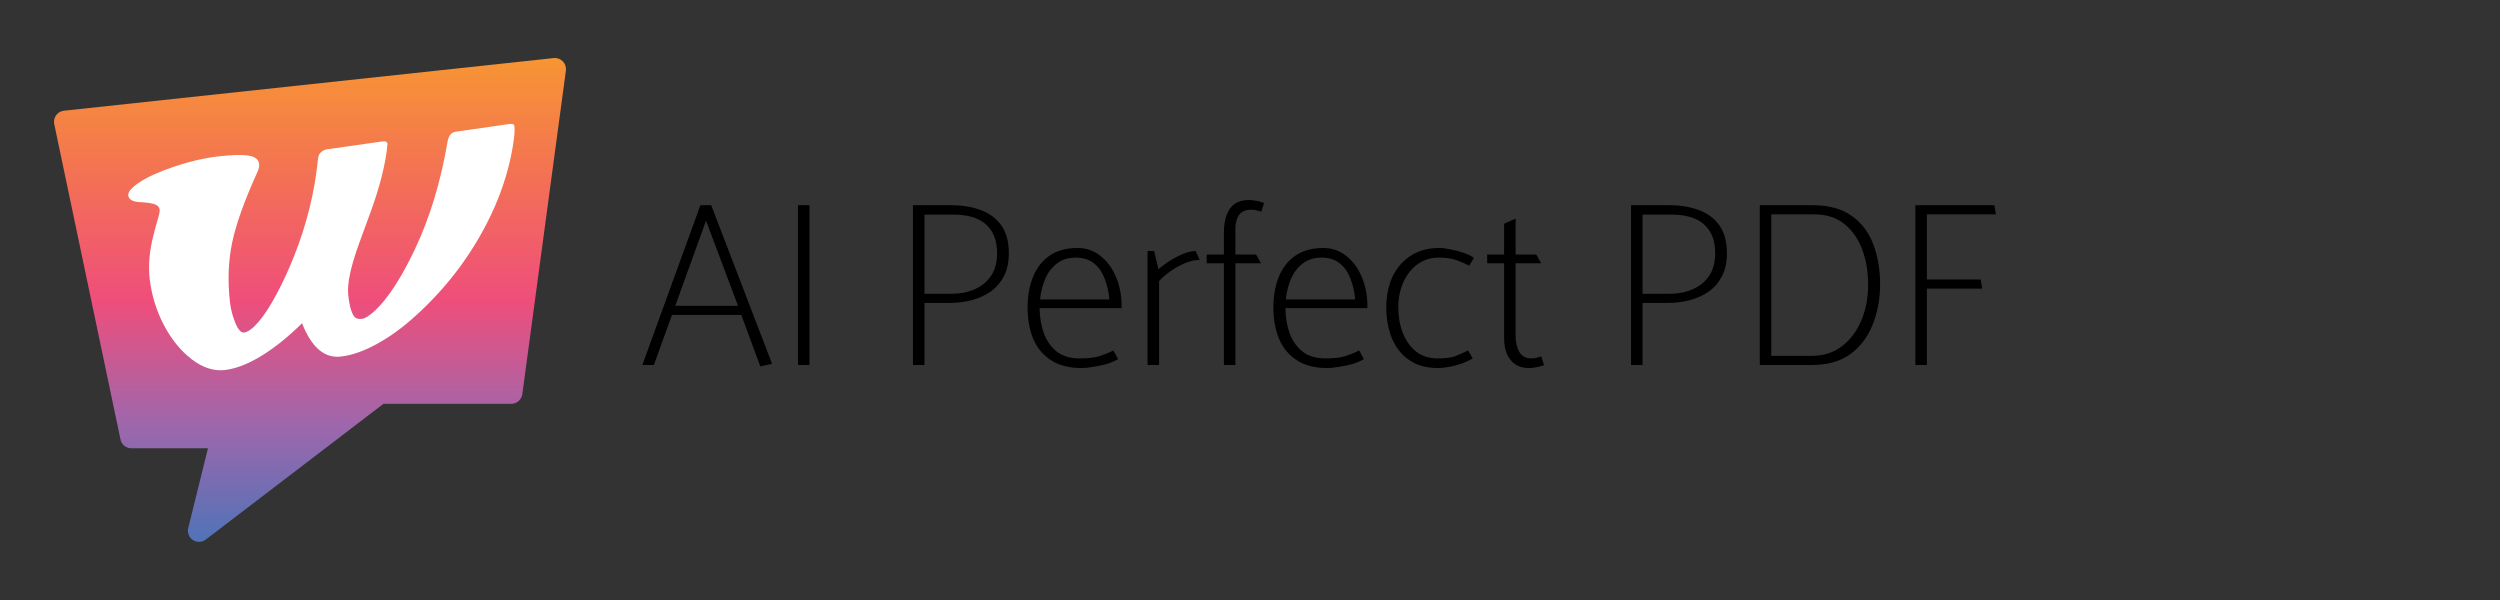
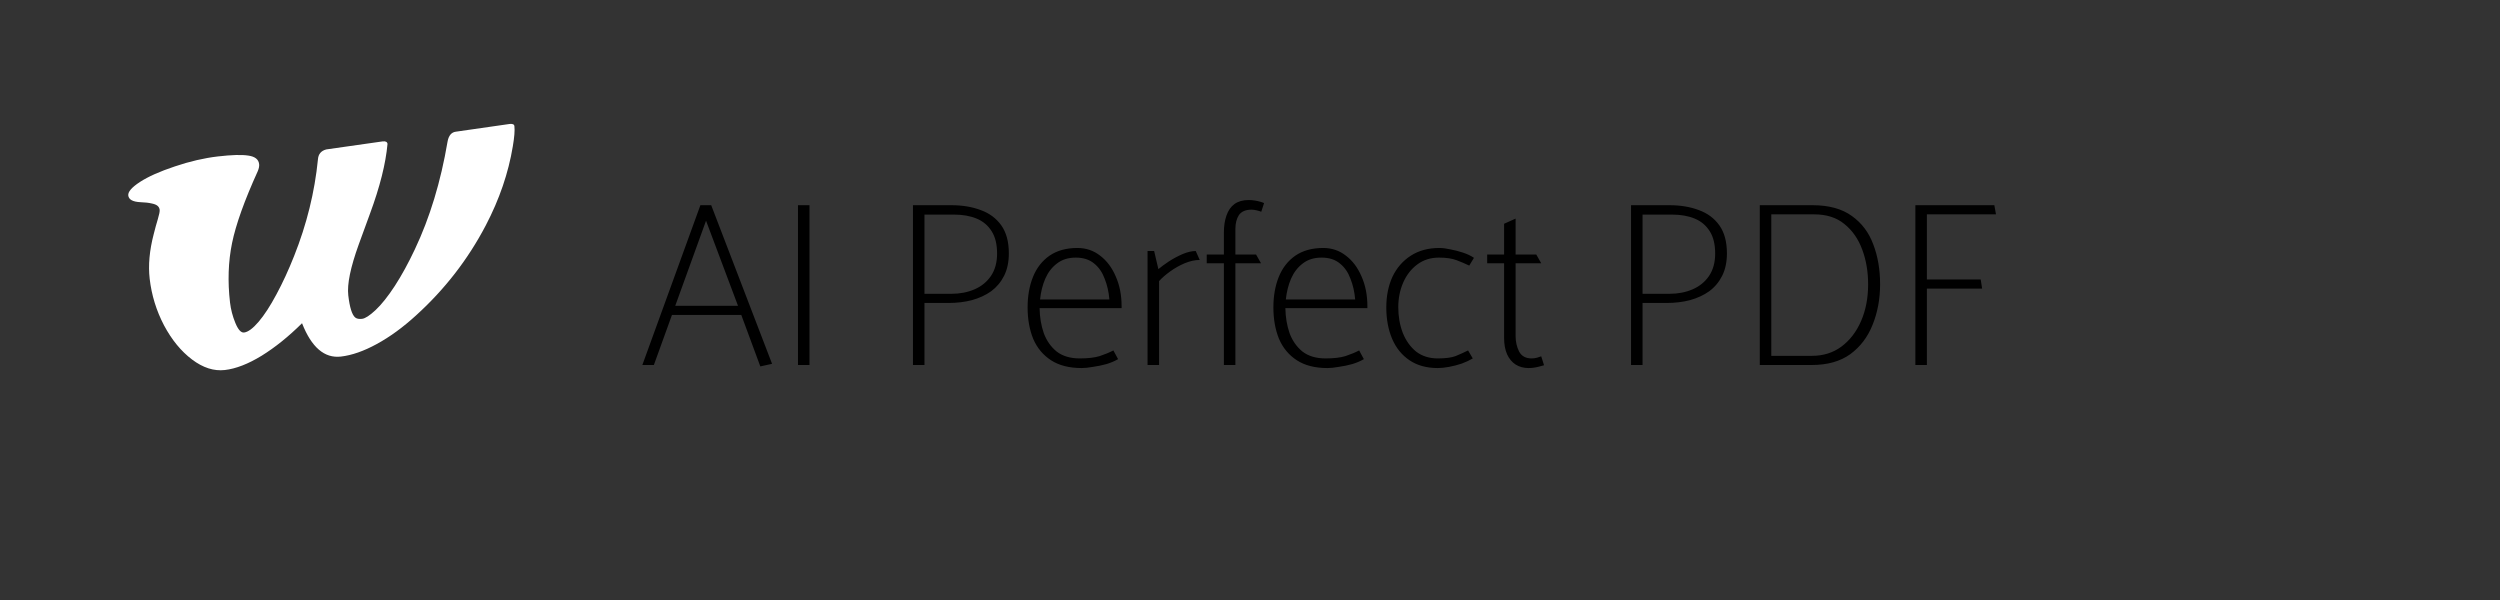
<svg xmlns="http://www.w3.org/2000/svg" width="2500" height="600" viewBox="0 0 2500 600" fill="none">
  <rect x="0" y="0" width="2500" height="600" fill="#333333" stroke="none" />
-   <path d="M199.002 541.868C196.889 541.868 194.754 541.29 192.908 540.067C188.972 537.47 187.081 532.661 188.216 528.085L207.965 448.281H131.369C126.12 448.281 121.561 444.633 120.494 439.473L54.239 124.06C53.594 120.969 54.262 117.766 56.13 115.231C57.976 112.695 60.8 111.05 63.936 110.71L553.692 58.073C557.067 57.673 560.475 58.94 562.855 61.364C565.235 63.789 566.363 67.236 565.896 70.594L522.327 394.142C521.571 399.658 516.884 403.794 511.302 403.794H383.486L205.785 539.577C203.762 541.112 201.382 541.868 199.002 541.868Z" fill="url(#paint0_linear_2722_2010)" />
  <path d="M455.973 131.677L509.557 123.979C512.58 123.628 514.195 124.342 514.401 126.121C514.906 130.478 514.379 137.208 512.821 146.31C508.43 172.953 499.411 199.322 485.764 225.416C467.982 259.379 444.74 289.379 416.037 315.416C402.916 327.39 389.828 336.928 376.773 344.028C363.807 351.119 351.855 355.298 340.918 356.566C324.467 358.473 311.508 347.358 302.042 323.223C288.542 336.593 275.065 347.437 261.61 355.756C248.145 363.985 235.9 368.739 224.873 370.017C213.936 371.285 202.986 367.778 192.022 359.497C181.059 351.215 171.718 339.817 163.997 325.301C156.355 310.687 151.586 295.199 149.689 278.837C148.123 265.321 149.461 250.432 153.704 234.169C155.12 228.508 156.514 223.435 157.887 218.95C159.249 214.376 159.843 211.334 159.668 209.822C159.482 208.221 158.789 206.905 157.588 205.873C156.387 204.84 154.539 204.063 152.046 203.541C148.71 202.756 144.828 202.305 140.399 202.188C132.785 201.809 128.741 199.574 128.267 195.483C127.844 191.838 131.737 187.331 139.947 181.964C148.245 176.586 159.856 171.41 174.78 166.436C189.782 161.362 204.175 158.027 217.958 156.429C231.741 154.831 241.892 154.556 248.412 155.602C255.01 156.55 258.582 159.38 259.129 164.093C259.366 166.138 258.917 168.488 257.783 171.143C244.428 200.537 235.853 224.511 232.056 243.065C228.259 261.619 227.582 281.433 230.025 302.508C230.829 309.444 232.611 316.266 235.371 322.976C238.131 329.685 241.023 332.864 244.047 332.514C248.048 332.05 252.905 328.468 258.617 321.768C264.328 315.068 270.256 305.955 276.4 294.429C282.632 282.892 288.538 270.087 294.116 256.012C306.747 224.269 314.686 192.078 317.932 159.439C318.302 154.079 321.113 150.735 326.366 149.405L382.617 141.397C385.641 141.047 387.271 141.894 387.508 143.939C385.733 163.61 379.907 186.815 370.029 213.554C366.204 224.09 362.442 234.394 358.743 244.466C350.488 267.321 347 284.262 348.278 295.288C349.68 307.382 351.979 314.775 355.175 317.469C356.674 318.737 358.979 319.191 362.092 318.83C365.204 318.469 369.688 315.561 375.544 310.106C381.479 304.552 387.891 296.509 394.781 285.978C401.661 275.358 408.355 263.137 414.863 249.315C429.848 217.659 440.74 181.791 447.539 141.712C448.626 135.548 451.438 132.203 455.973 131.677Z" fill="white" />
  <path d="M737.995 305.78L706.035 220.71L675.25 305.78H737.995ZM700.395 205.2H711.205L772.07 363.825L760.32 366.41L741.285 314.945H671.96L653.865 365H642.35L700.395 205.2ZM809.497 365H797.982V205.2H809.497V365ZM924.473 365H912.958V205.2H951.263C962.386 205.2 972.256 206.845 980.873 210.135C989.49 213.268 996.305 218.36 1001.32 225.41C1006.33 232.46 1008.84 241.782 1008.84 253.375C1008.84 261.992 1007.27 269.433 1004.14 275.7C1001 281.967 996.696 287.137 991.213 291.21C985.73 295.127 979.306 298.103 971.943 300.14C964.736 302.02 956.981 302.96 948.678 302.96H924.473V365ZM954.083 214.6H924.473V293.795H951.498C959.958 293.795 967.635 292.307 974.528 289.33C981.421 286.353 986.905 281.888 990.978 275.935C995.051 269.825 997.088 262.383 997.088 253.61C997.088 244.367 995.286 236.925 991.683 231.285C988.08 225.488 983.066 221.258 976.643 218.595C970.22 215.932 962.7 214.6 954.083 214.6ZM1121.6 308.13H1039.59C1039.74 317.217 1041.15 325.598 1043.82 333.275C1046.64 340.795 1050.95 346.905 1056.74 351.605C1062.7 356.148 1070.37 358.42 1079.77 358.42C1088.08 358.42 1094.73 357.637 1099.75 356.07C1104.92 354.347 1109.46 352.467 1113.38 350.43L1118.08 359.125C1114.94 361.005 1111.11 362.65 1106.56 364.06C1102.02 365.313 1097.48 366.253 1092.93 366.88C1088.55 367.663 1084.79 368.055 1081.65 368.055C1069.28 368.055 1059.09 365.47 1051.1 360.3C1043.11 355.13 1037.16 348.002 1033.24 338.915C1029.48 329.672 1027.6 319.175 1027.6 307.425C1027.6 295.988 1029.4 285.805 1033.01 276.875C1036.61 267.945 1042.09 260.895 1049.46 255.725C1056.98 250.555 1066.3 247.97 1077.42 247.97C1086.04 247.97 1093.64 250.555 1100.22 255.725C1106.8 260.738 1111.97 267.632 1115.73 276.405C1119.64 285.178 1121.6 295.127 1121.6 306.25V308.13ZM1040.06 299.435H1109.38C1108.76 291.915 1107.19 285.022 1104.68 278.755C1102.33 272.332 1098.81 267.24 1094.11 263.48C1089.41 259.563 1083.3 257.605 1075.78 257.605C1068.26 257.605 1061.99 259.563 1056.98 263.48C1051.96 267.24 1048.05 272.332 1045.23 278.755C1042.56 285.022 1040.84 291.915 1040.06 299.435ZM1159.08 365H1147.56V251.025H1154.14L1158.37 269.12C1161.19 266.77 1164.72 264.185 1168.95 261.365C1173.33 258.545 1177.88 256.117 1182.58 254.08C1187.43 252.043 1191.82 251.025 1195.74 251.025L1199.73 259.955C1195.03 259.955 1190.02 261.052 1184.69 263.245C1179.52 265.438 1174.67 268.18 1170.12 271.47C1165.74 274.603 1162.05 277.815 1159.08 281.105V365ZM1206.73 263.245V254.55H1223.88V232.695C1223.88 226.115 1224.74 220.397 1226.47 215.54C1228.19 210.527 1230.85 206.688 1234.46 204.025C1238.22 201.362 1242.92 200.03 1248.56 200.03C1250.75 200.03 1252.79 200.187 1254.67 200.5C1256.7 200.813 1258.5 201.205 1260.07 201.675C1261.79 202.145 1263.13 202.615 1264.07 203.085L1261.25 211.78C1260.31 211.31 1258.82 210.84 1256.78 210.37C1254.9 209.9 1253.18 209.665 1251.61 209.665C1245.66 209.665 1241.43 211.467 1238.92 215.07C1236.57 218.673 1235.4 223.295 1235.4 228.935V254.55H1256.08L1261.01 263.245H1235.4V365H1223.88V263.245H1206.73ZM1367.39 308.13H1285.37C1285.53 317.217 1286.94 325.598 1289.6 333.275C1292.42 340.795 1296.73 346.905 1302.53 351.605C1308.48 356.148 1316.16 358.42 1325.56 358.42C1333.86 358.42 1340.52 357.637 1345.53 356.07C1350.7 354.347 1355.25 352.467 1359.16 350.43L1363.86 359.125C1360.73 361.005 1356.89 362.65 1352.35 364.06C1347.81 365.313 1343.26 366.253 1338.72 366.88C1334.33 367.663 1330.57 368.055 1327.44 368.055C1315.06 368.055 1304.88 365.47 1296.89 360.3C1288.9 355.13 1282.95 348.002 1279.03 338.915C1275.27 329.672 1273.39 319.175 1273.39 307.425C1273.39 295.988 1275.19 285.805 1278.79 276.875C1282.4 267.945 1287.88 260.895 1295.24 255.725C1302.76 250.555 1312.09 247.97 1323.21 247.97C1331.83 247.97 1339.42 250.555 1346 255.725C1352.58 260.738 1357.75 267.632 1361.51 276.405C1365.43 285.178 1367.39 295.127 1367.39 306.25V308.13ZM1285.84 299.435H1355.17C1354.54 291.915 1352.98 285.022 1350.47 278.755C1348.12 272.332 1344.59 267.24 1339.89 263.48C1335.19 259.563 1329.08 257.605 1321.56 257.605C1314.04 257.605 1307.78 259.563 1302.76 263.48C1297.75 267.24 1293.83 272.332 1291.01 278.755C1288.35 285.022 1286.63 291.915 1285.84 299.435ZM1468.08 350.43L1472.78 358.42C1469.65 360.3 1465.96 362.023 1461.73 363.59C1457.5 365 1453.27 366.097 1449.04 366.88C1444.81 367.663 1441.05 368.055 1437.76 368.055C1426.64 368.055 1417.24 365.47 1409.56 360.3C1401.89 355.13 1396.09 348.002 1392.17 338.915C1388.26 329.672 1386.3 319.175 1386.3 307.425C1386.3 295.988 1388.34 285.805 1392.41 276.875C1396.64 267.945 1402.75 260.895 1410.74 255.725C1418.73 250.555 1428.29 247.97 1439.41 247.97C1442.54 247.97 1446.22 248.44 1450.45 249.38C1454.68 250.163 1458.91 251.26 1463.14 252.67C1467.37 254.08 1470.98 255.803 1473.95 257.84L1469.25 265.595C1465.34 263.715 1461.11 261.913 1456.56 260.19C1452.02 258.467 1446.15 257.605 1438.94 257.605C1430.64 257.605 1423.43 259.877 1417.32 264.42C1411.21 268.963 1406.51 274.995 1403.22 282.515C1399.93 290.035 1398.28 298.26 1398.28 307.19C1398.28 316.433 1399.77 324.972 1402.75 332.805C1405.88 340.638 1410.35 346.905 1416.14 351.605C1422.1 356.148 1429.3 358.42 1437.76 358.42C1445.6 358.42 1451.55 357.637 1455.62 356.07C1459.85 354.347 1464.01 352.467 1468.08 350.43ZM1536.28 254.55L1541.22 263.245H1515.6V336.095C1515.6 341.735 1516.78 346.905 1519.13 351.605C1521.63 356.148 1525.78 358.42 1531.58 358.42C1533.3 358.42 1535.11 358.185 1536.99 357.715C1539.02 357.088 1540.43 356.618 1541.22 356.305L1544.04 365.235C1542.94 365.548 1541.53 365.94 1539.81 366.41C1538.24 366.88 1536.44 367.272 1534.4 367.585C1532.52 367.898 1530.56 368.055 1528.53 368.055C1523.67 368.055 1519.36 366.88 1515.6 364.53C1512 362.18 1509.18 358.812 1507.14 354.425C1505.1 349.882 1504.09 344.32 1504.09 337.74V263.245H1487.17V254.55H1504.09V223.765L1515.6 218.595V254.55H1536.28ZM1642.55 365H1631.04V205.2H1669.34C1680.47 205.2 1690.34 206.845 1698.95 210.135C1707.57 213.268 1714.39 218.36 1719.4 225.41C1724.41 232.46 1726.92 241.782 1726.92 253.375C1726.92 261.992 1725.35 269.433 1722.22 275.7C1719.09 281.967 1714.78 287.137 1709.29 291.21C1703.81 295.127 1697.39 298.103 1690.02 300.14C1682.82 302.02 1675.06 302.96 1666.76 302.96H1642.55V365ZM1672.16 214.6H1642.55V293.795H1669.58C1678.04 293.795 1685.72 292.307 1692.61 289.33C1699.5 286.353 1704.99 281.888 1709.06 275.935C1713.13 269.825 1715.17 262.383 1715.17 253.61C1715.17 244.367 1713.37 236.925 1709.76 231.285C1706.16 225.488 1701.15 221.258 1694.72 218.595C1688.3 215.932 1680.78 214.6 1672.16 214.6ZM1811.72 365H1759.78V205.2H1812.42C1828.87 205.2 1842.03 208.803 1851.9 216.01C1861.77 223.06 1868.9 232.538 1873.29 244.445C1877.83 256.352 1880.1 269.59 1880.1 284.16C1880.1 298.887 1877.6 312.438 1872.58 324.815C1867.73 337.035 1860.29 346.827 1850.26 354.19C1840.23 361.397 1827.39 365 1811.72 365ZM1814.3 214.365H1771.3V355.835H1811.95C1823.23 355.835 1833.03 352.78 1841.33 346.67C1849.79 340.403 1856.37 331.865 1861.07 321.055C1865.77 310.245 1868.12 298.025 1868.12 284.395C1868.12 271.705 1866.16 260.112 1862.24 249.615C1858.33 238.962 1852.37 230.423 1844.38 224C1836.55 217.577 1826.52 214.365 1814.3 214.365ZM1980.71 279.46L1982.12 288.625H1926.89V365H1915.38V205.2H1994.34L1995.98 214.365H1926.89V279.46H1980.71Z" fill="black" />
  <defs>
    <linearGradient id="paint0_linear_2722_2010" x1="310" y1="58" x2="310" y2="541.868" gradientUnits="userSpaceOnUse">
      <stop stop-color="#F79533" />
      <stop offset="0.25" stop-color="#F37055" />
      <stop offset="0.5" stop-color="#EF4E7B" />
      <stop offset="0.75" stop-color="#A166AB" />
      <stop offset="1" stop-color="#5073B8" />
    </linearGradient>
  </defs>
</svg>